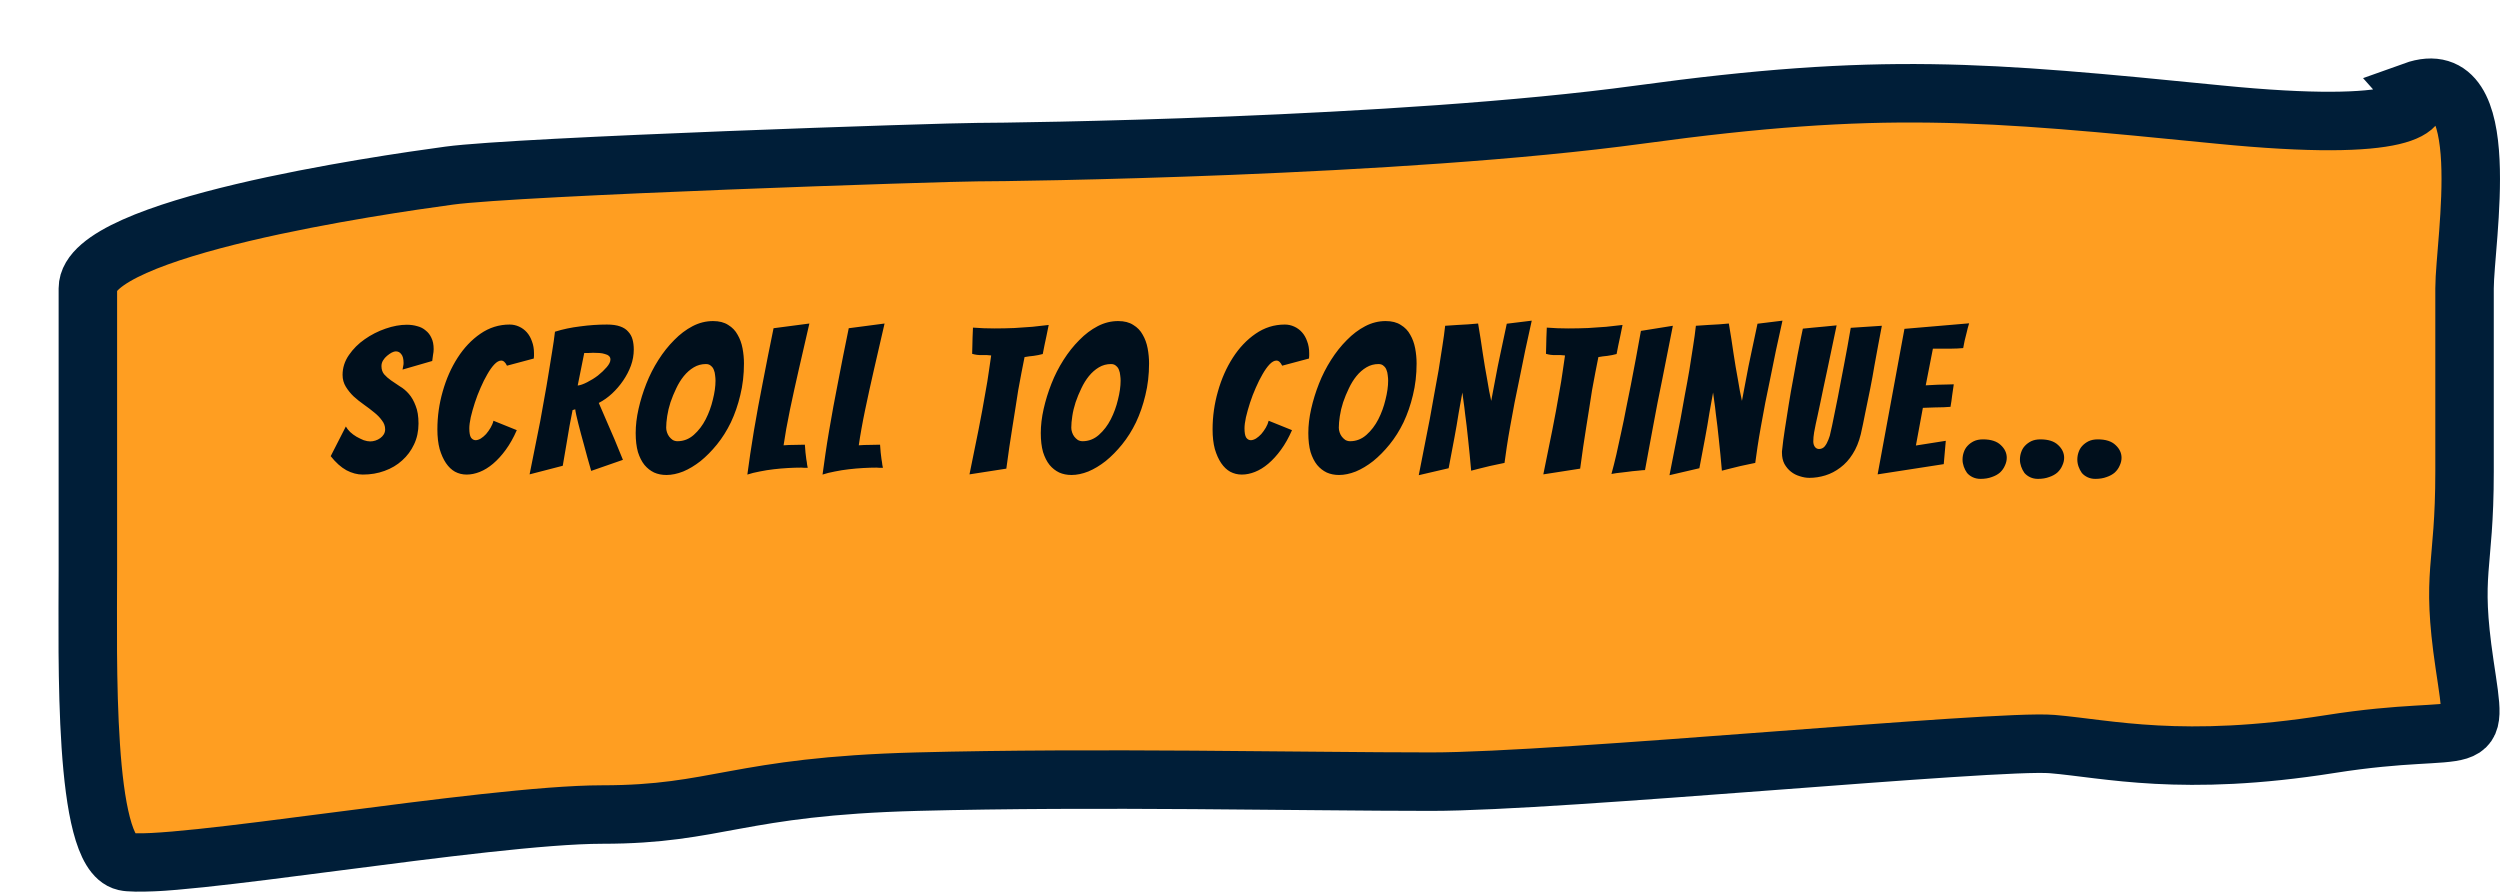
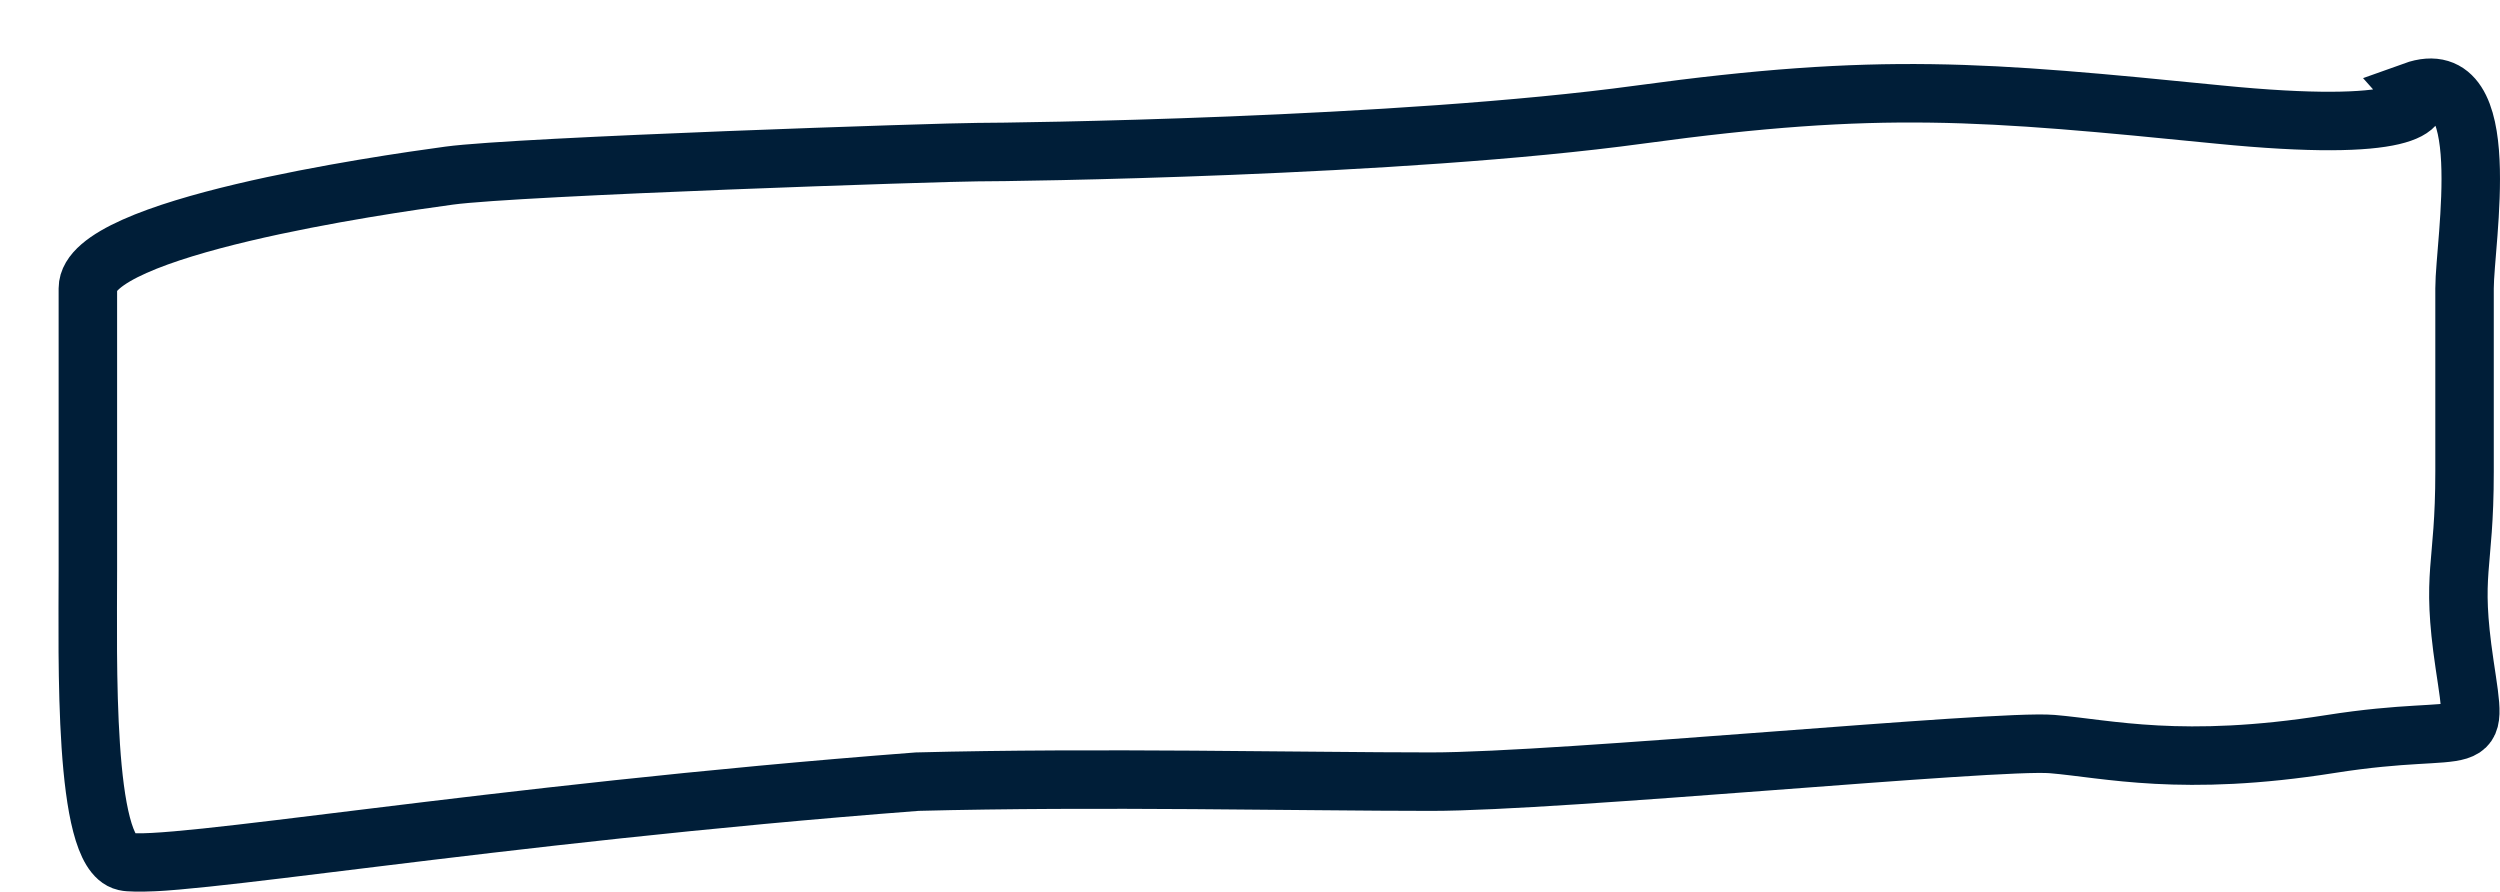
<svg xmlns="http://www.w3.org/2000/svg" width="171" height="61" viewBox="0 0 171 61" fill="none">
  <g filter="url(#filter0_d)">
-     <path d="M147.78 3.835C160.709 5.12 162.04 3.299 161.09 2.228C166.794 0.18 164.575 12.511 164.575 15.725V28.257C164.575 35.005 163.625 35.005 164.575 41.431C165.526 47.858 165.526 45.288 155.386 46.894C145.245 48.501 140.175 47.216 136.372 46.894C132.57 46.573 102.782 49.465 93.909 49.465C85.036 49.465 71.093 49.144 58.734 49.465C46.375 49.786 45.108 51.714 37.185 51.714C29.263 51.714 7.398 55.57 4.546 54.928C1.694 54.285 2.01 41.11 2.01 35.005V15.725C2.01 11.547 21.975 8.655 26.728 8.012C31.481 7.37 60.635 6.406 62.853 6.406C65.072 6.406 91.691 6.084 108.169 3.835C124.647 1.586 131.619 2.228 147.78 3.835Z" fill="#FF9E21" />
-     <path d="M147.78 3.835C160.709 5.12 162.04 3.299 161.09 2.228C166.794 0.18 164.575 12.511 164.575 15.725V28.257C164.575 35.005 163.625 35.005 164.575 41.431C165.526 47.858 165.526 45.288 155.386 46.894C145.245 48.501 140.175 47.216 136.372 46.894C132.57 46.573 102.782 49.465 93.909 49.465C85.036 49.465 71.093 49.144 58.734 49.465C46.375 49.786 45.108 51.714 37.185 51.714C29.263 51.714 7.398 55.57 4.546 54.928C1.694 54.285 2.01 41.11 2.01 35.005V15.725C2.01 11.547 21.975 8.655 26.728 8.012C31.481 7.37 60.635 6.406 62.853 6.406C65.072 6.406 91.691 6.084 108.169 3.835C124.647 1.586 131.619 2.228 147.78 3.835Z" stroke="#001E38" stroke-width="4" />
+     <path d="M147.78 3.835C160.709 5.12 162.04 3.299 161.09 2.228C166.794 0.18 164.575 12.511 164.575 15.725V28.257C164.575 35.005 163.625 35.005 164.575 41.431C165.526 47.858 165.526 45.288 155.386 46.894C145.245 48.501 140.175 47.216 136.372 46.894C132.57 46.573 102.782 49.465 93.909 49.465C85.036 49.465 71.093 49.144 58.734 49.465C29.263 51.714 7.398 55.57 4.546 54.928C1.694 54.285 2.01 41.11 2.01 35.005V15.725C2.01 11.547 21.975 8.655 26.728 8.012C31.481 7.37 60.635 6.406 62.853 6.406C65.072 6.406 91.691 6.084 108.169 3.835C124.647 1.586 131.619 2.228 147.78 3.835Z" stroke="#001E38" stroke-width="4" />
  </g>
-   <path d="M28.626 28.975C28.626 29.497 28.523 29.973 28.318 30.403C28.122 30.823 27.851 31.187 27.506 31.495C27.17 31.803 26.768 32.041 26.302 32.209C25.845 32.377 25.35 32.461 24.818 32.461C24.445 32.461 24.071 32.363 23.698 32.167C23.325 31.961 22.965 31.639 22.62 31.201L23.656 29.171C23.721 29.292 23.819 29.418 23.95 29.549C24.081 29.67 24.225 29.777 24.384 29.871C24.552 29.964 24.715 30.043 24.874 30.109C25.042 30.165 25.191 30.193 25.322 30.193C25.434 30.193 25.55 30.174 25.672 30.137C25.793 30.099 25.905 30.043 26.008 29.969C26.11 29.894 26.19 29.81 26.246 29.717C26.311 29.614 26.344 29.497 26.344 29.367C26.344 29.143 26.269 28.937 26.12 28.751C25.98 28.555 25.802 28.373 25.588 28.205C25.373 28.027 25.14 27.85 24.888 27.673C24.636 27.495 24.402 27.309 24.188 27.113C23.983 26.917 23.805 26.697 23.656 26.455C23.506 26.212 23.432 25.941 23.432 25.643C23.432 25.157 23.576 24.705 23.866 24.285C24.155 23.865 24.515 23.505 24.944 23.207C25.383 22.899 25.858 22.656 26.372 22.479C26.885 22.301 27.37 22.213 27.828 22.213C28.08 22.213 28.318 22.245 28.542 22.311C28.766 22.367 28.957 22.465 29.116 22.605C29.284 22.735 29.415 22.903 29.508 23.109C29.61 23.314 29.662 23.571 29.662 23.879C29.662 24.009 29.648 24.14 29.62 24.271C29.601 24.401 29.582 24.541 29.564 24.691L27.534 25.279C27.552 25.204 27.567 25.129 27.576 25.055C27.595 24.98 27.604 24.905 27.604 24.831C27.604 24.551 27.552 24.35 27.45 24.229C27.357 24.098 27.23 24.033 27.072 24.033C26.997 24.033 26.904 24.061 26.792 24.117C26.689 24.173 26.582 24.247 26.47 24.341C26.367 24.425 26.279 24.527 26.204 24.649C26.129 24.77 26.092 24.901 26.092 25.041C26.092 25.265 26.152 25.451 26.274 25.601C26.404 25.75 26.563 25.89 26.75 26.021C26.936 26.151 27.137 26.287 27.352 26.427C27.576 26.557 27.781 26.73 27.968 26.945C28.154 27.159 28.308 27.43 28.43 27.757C28.561 28.074 28.626 28.48 28.626 28.975ZM35.349 29.423C35.125 29.936 34.873 30.384 34.593 30.767C34.322 31.14 34.033 31.457 33.725 31.719C33.426 31.971 33.123 32.157 32.815 32.279C32.507 32.4 32.208 32.461 31.919 32.461C31.63 32.461 31.364 32.395 31.121 32.265C30.888 32.134 30.682 31.938 30.505 31.677C30.328 31.415 30.183 31.093 30.071 30.711C29.968 30.328 29.917 29.88 29.917 29.367C29.917 28.489 30.038 27.626 30.281 26.777C30.524 25.918 30.864 25.148 31.303 24.467C31.742 23.785 32.26 23.239 32.857 22.829C33.464 22.409 34.131 22.199 34.859 22.199C35.083 22.199 35.298 22.245 35.503 22.339C35.708 22.432 35.886 22.563 36.035 22.731C36.184 22.899 36.301 23.104 36.385 23.347C36.478 23.589 36.525 23.86 36.525 24.159C36.525 24.215 36.525 24.275 36.525 24.341C36.525 24.397 36.52 24.457 36.511 24.523L34.677 25.013C34.565 24.779 34.434 24.663 34.285 24.663C34.136 24.663 33.977 24.751 33.809 24.929C33.65 25.097 33.492 25.321 33.333 25.601C33.174 25.871 33.02 26.179 32.871 26.525C32.722 26.861 32.591 27.201 32.479 27.547C32.367 27.892 32.274 28.223 32.199 28.541C32.134 28.849 32.101 29.101 32.101 29.297C32.101 29.595 32.138 29.805 32.213 29.927C32.297 30.048 32.404 30.109 32.535 30.109C32.638 30.109 32.754 30.071 32.885 29.997C33.016 29.913 33.137 29.81 33.249 29.689C33.361 29.558 33.464 29.413 33.557 29.255C33.65 29.096 33.716 28.937 33.753 28.779L35.349 29.423ZM36.224 32.447C36.476 31.205 36.719 29.992 36.952 28.807C37.036 28.303 37.129 27.78 37.232 27.239C37.335 26.688 37.428 26.147 37.512 25.615C37.605 25.073 37.689 24.555 37.764 24.061C37.848 23.557 37.913 23.099 37.96 22.689C38.492 22.521 39.066 22.399 39.682 22.325C40.298 22.241 40.909 22.199 41.516 22.199C41.88 22.199 42.179 22.241 42.412 22.325C42.655 22.409 42.841 22.53 42.972 22.689C43.112 22.838 43.21 23.015 43.266 23.221C43.322 23.426 43.35 23.655 43.35 23.907C43.35 24.28 43.285 24.649 43.154 25.013C43.023 25.367 42.846 25.708 42.622 26.035C42.407 26.352 42.155 26.646 41.866 26.917C41.586 27.178 41.283 27.393 40.956 27.561C41.124 27.934 41.301 28.345 41.488 28.793C41.684 29.231 41.866 29.651 42.034 30.053C42.221 30.519 42.412 30.986 42.608 31.453L40.438 32.209C40.251 31.565 40.083 30.958 39.934 30.389C39.869 30.155 39.803 29.917 39.738 29.675C39.673 29.423 39.612 29.189 39.556 28.975C39.5 28.751 39.453 28.555 39.416 28.387C39.379 28.219 39.355 28.088 39.346 27.995L39.164 28.051C39.108 28.349 39.038 28.713 38.954 29.143C38.879 29.572 38.809 29.987 38.744 30.389C38.66 30.865 38.576 31.355 38.492 31.859L36.224 32.447ZM39.514 26.371C39.691 26.352 39.906 26.277 40.158 26.147C40.419 26.016 40.667 25.862 40.9 25.685C41.133 25.498 41.334 25.307 41.502 25.111C41.67 24.915 41.754 24.742 41.754 24.593C41.754 24.49 41.721 24.411 41.656 24.355C41.591 24.289 41.497 24.243 41.376 24.215C41.264 24.177 41.138 24.154 40.998 24.145C40.858 24.135 40.713 24.131 40.564 24.131C40.461 24.131 40.354 24.135 40.242 24.145C40.139 24.145 40.046 24.145 39.962 24.145L39.514 26.371ZM50.887 24.859C50.887 25.624 50.803 26.347 50.635 27.029C50.476 27.701 50.261 28.321 49.991 28.891C49.72 29.451 49.403 29.955 49.039 30.403C48.684 30.841 48.311 31.219 47.919 31.537C47.527 31.845 47.13 32.083 46.729 32.251C46.328 32.409 45.945 32.489 45.581 32.489C45.273 32.489 44.993 32.433 44.741 32.321C44.489 32.199 44.27 32.027 44.083 31.803C43.896 31.569 43.747 31.275 43.635 30.921C43.532 30.557 43.481 30.123 43.481 29.619C43.481 29.096 43.546 28.545 43.677 27.967C43.807 27.388 43.985 26.814 44.209 26.245C44.433 25.675 44.708 25.134 45.035 24.621C45.361 24.107 45.721 23.655 46.113 23.263C46.505 22.861 46.925 22.544 47.373 22.311C47.821 22.077 48.288 21.961 48.773 21.961C49.193 21.961 49.538 22.049 49.809 22.227C50.089 22.395 50.303 22.619 50.453 22.899C50.611 23.169 50.724 23.477 50.789 23.823C50.854 24.168 50.887 24.513 50.887 24.859ZM45.567 29.255C45.567 29.357 45.586 29.465 45.623 29.577C45.66 29.689 45.712 29.787 45.777 29.871C45.842 29.955 45.922 30.029 46.015 30.095C46.117 30.151 46.225 30.179 46.337 30.179C46.757 30.179 47.13 30.034 47.457 29.745C47.783 29.455 48.054 29.101 48.269 28.681C48.483 28.261 48.647 27.813 48.759 27.337C48.88 26.861 48.941 26.427 48.941 26.035C48.941 25.923 48.931 25.801 48.913 25.671C48.904 25.54 48.876 25.419 48.829 25.307C48.791 25.195 48.726 25.101 48.633 25.027C48.549 24.943 48.432 24.901 48.283 24.901C47.984 24.901 47.709 24.975 47.457 25.125C47.205 25.274 46.976 25.475 46.771 25.727C46.575 25.969 46.402 26.249 46.253 26.567C46.103 26.875 45.973 27.192 45.861 27.519C45.758 27.836 45.684 28.149 45.637 28.457C45.59 28.765 45.567 29.031 45.567 29.255ZM54.815 31.985C54.526 31.985 54.218 31.994 53.891 32.013C53.574 32.031 53.252 32.059 52.925 32.097C52.599 32.134 52.276 32.185 51.959 32.251C51.651 32.307 51.371 32.377 51.119 32.461C51.175 32.041 51.24 31.574 51.315 31.061C51.39 30.547 51.474 30.015 51.567 29.465C51.67 28.914 51.768 28.359 51.861 27.799C51.964 27.239 52.066 26.702 52.169 26.189C52.403 24.966 52.65 23.72 52.911 22.451L55.361 22.129C55.109 23.211 54.867 24.266 54.633 25.293C54.531 25.731 54.428 26.189 54.325 26.665C54.222 27.131 54.124 27.589 54.031 28.037C53.938 28.485 53.854 28.919 53.779 29.339C53.705 29.759 53.644 30.132 53.597 30.459C53.831 30.44 54.078 30.431 54.339 30.431C54.61 30.421 54.848 30.417 55.053 30.417C55.062 30.594 55.077 30.771 55.095 30.949C55.114 31.117 55.133 31.271 55.151 31.411C55.179 31.551 55.198 31.677 55.207 31.789C55.226 31.891 55.24 31.961 55.249 31.999C55.175 31.999 55.1 31.999 55.025 31.999C54.96 31.989 54.89 31.985 54.815 31.985ZM59.958 31.985C59.668 31.985 59.36 31.994 59.034 32.013C58.716 32.031 58.394 32.059 58.068 32.097C57.741 32.134 57.419 32.185 57.102 32.251C56.794 32.307 56.514 32.377 56.262 32.461C56.318 32.041 56.383 31.574 56.458 31.061C56.532 30.547 56.616 30.015 56.71 29.465C56.812 28.914 56.91 28.359 57.004 27.799C57.106 27.239 57.209 26.702 57.312 26.189C57.545 24.966 57.792 23.72 58.054 22.451L60.504 22.129C60.252 23.211 60.009 24.266 59.776 25.293C59.673 25.731 59.57 26.189 59.468 26.665C59.365 27.131 59.267 27.589 59.174 28.037C59.08 28.485 58.996 28.919 58.922 29.339C58.847 29.759 58.786 30.132 58.74 30.459C58.973 30.44 59.22 30.431 59.482 30.431C59.752 30.421 59.99 30.417 60.196 30.417C60.205 30.594 60.219 30.771 60.238 30.949C60.256 31.117 60.275 31.271 60.294 31.411C60.322 31.551 60.34 31.677 60.35 31.789C60.368 31.891 60.382 31.961 60.392 31.999C60.317 31.999 60.242 31.999 60.168 31.999C60.102 31.989 60.032 31.985 59.958 31.985ZM66.313 32.447C66.527 31.42 66.733 30.407 66.929 29.409C67.013 28.989 67.097 28.55 67.181 28.093C67.265 27.635 67.344 27.187 67.419 26.749C67.503 26.301 67.573 25.871 67.629 25.461C67.694 25.041 67.75 24.658 67.797 24.313C67.582 24.285 67.363 24.275 67.139 24.285C66.924 24.294 66.709 24.266 66.495 24.201C66.504 24.051 66.509 23.879 66.509 23.683C66.509 23.487 66.513 23.291 66.523 23.095C66.532 22.88 66.541 22.651 66.551 22.409C66.793 22.427 67.036 22.441 67.279 22.451C67.521 22.46 67.764 22.465 68.007 22.465C68.483 22.465 68.94 22.455 69.379 22.437C69.827 22.409 70.237 22.381 70.611 22.353C70.993 22.315 71.367 22.273 71.731 22.227L71.577 22.983C71.53 23.197 71.483 23.417 71.437 23.641C71.399 23.865 71.362 24.056 71.325 24.215C71.119 24.271 70.909 24.313 70.695 24.341C70.489 24.359 70.284 24.387 70.079 24.425C70.013 24.742 69.943 25.097 69.869 25.489C69.794 25.871 69.719 26.273 69.645 26.693C69.579 27.103 69.514 27.523 69.449 27.953C69.383 28.382 69.318 28.793 69.253 29.185C69.103 30.109 68.963 31.065 68.833 32.055L66.313 32.447ZM78.596 24.859C78.596 25.624 78.512 26.347 78.344 27.029C78.185 27.701 77.971 28.321 77.7 28.891C77.429 29.451 77.112 29.955 76.748 30.403C76.393 30.841 76.02 31.219 75.628 31.537C75.236 31.845 74.839 32.083 74.438 32.251C74.037 32.409 73.654 32.489 73.29 32.489C72.982 32.489 72.702 32.433 72.45 32.321C72.198 32.199 71.978 32.027 71.792 31.803C71.605 31.569 71.456 31.275 71.344 30.921C71.241 30.557 71.19 30.123 71.19 29.619C71.19 29.096 71.255 28.545 71.386 27.967C71.516 27.388 71.694 26.814 71.918 26.245C72.142 25.675 72.417 25.134 72.744 24.621C73.07 24.107 73.43 23.655 73.822 23.263C74.214 22.861 74.634 22.544 75.082 22.311C75.53 22.077 75.996 21.961 76.482 21.961C76.902 21.961 77.247 22.049 77.518 22.227C77.798 22.395 78.013 22.619 78.162 22.899C78.32 23.169 78.433 23.477 78.498 23.823C78.563 24.168 78.596 24.513 78.596 24.859ZM73.276 29.255C73.276 29.357 73.294 29.465 73.332 29.577C73.369 29.689 73.421 29.787 73.486 29.871C73.551 29.955 73.63 30.029 73.724 30.095C73.826 30.151 73.934 30.179 74.046 30.179C74.466 30.179 74.839 30.034 75.166 29.745C75.493 29.455 75.763 29.101 75.978 28.681C76.192 28.261 76.356 27.813 76.468 27.337C76.589 26.861 76.65 26.427 76.65 26.035C76.65 25.923 76.641 25.801 76.622 25.671C76.612 25.54 76.585 25.419 76.538 25.307C76.501 25.195 76.435 25.101 76.342 25.027C76.258 24.943 76.141 24.901 75.992 24.901C75.693 24.901 75.418 24.975 75.166 25.125C74.914 25.274 74.685 25.475 74.48 25.727C74.284 25.969 74.111 26.249 73.962 26.567C73.812 26.875 73.682 27.192 73.57 27.519C73.467 27.836 73.392 28.149 73.346 28.457C73.299 28.765 73.276 29.031 73.276 29.255ZM88.373 29.423C88.148 29.936 87.897 30.384 87.617 30.767C87.346 31.14 87.056 31.457 86.749 31.719C86.45 31.971 86.147 32.157 85.838 32.279C85.531 32.4 85.232 32.461 84.942 32.461C84.653 32.461 84.387 32.395 84.144 32.265C83.911 32.134 83.706 31.938 83.528 31.677C83.351 31.415 83.207 31.093 83.094 30.711C82.992 30.328 82.941 29.88 82.941 29.367C82.941 28.489 83.062 27.626 83.305 26.777C83.547 25.918 83.888 25.148 84.326 24.467C84.765 23.785 85.283 23.239 85.88 22.829C86.487 22.409 87.154 22.199 87.882 22.199C88.106 22.199 88.321 22.245 88.526 22.339C88.732 22.432 88.909 22.563 89.058 22.731C89.208 22.899 89.325 23.104 89.409 23.347C89.502 23.589 89.549 23.86 89.549 24.159C89.549 24.215 89.549 24.275 89.549 24.341C89.549 24.397 89.544 24.457 89.534 24.523L87.701 25.013C87.588 24.779 87.458 24.663 87.308 24.663C87.159 24.663 87.001 24.751 86.832 24.929C86.674 25.097 86.515 25.321 86.356 25.601C86.198 25.871 86.044 26.179 85.894 26.525C85.745 26.861 85.615 27.201 85.502 27.547C85.391 27.892 85.297 28.223 85.222 28.541C85.157 28.849 85.124 29.101 85.124 29.297C85.124 29.595 85.162 29.805 85.237 29.927C85.32 30.048 85.428 30.109 85.558 30.109C85.661 30.109 85.778 30.071 85.909 29.997C86.039 29.913 86.16 29.81 86.272 29.689C86.385 29.558 86.487 29.413 86.581 29.255C86.674 29.096 86.739 28.937 86.776 28.779L88.373 29.423ZM96.895 24.859C96.895 25.624 96.811 26.347 96.643 27.029C96.484 27.701 96.269 28.321 95.999 28.891C95.728 29.451 95.411 29.955 95.047 30.403C94.692 30.841 94.319 31.219 93.927 31.537C93.535 31.845 93.138 32.083 92.737 32.251C92.335 32.409 91.953 32.489 91.589 32.489C91.281 32.489 91.001 32.433 90.749 32.321C90.497 32.199 90.277 32.027 90.091 31.803C89.904 31.569 89.755 31.275 89.643 30.921C89.54 30.557 89.489 30.123 89.489 29.619C89.489 29.096 89.554 28.545 89.685 27.967C89.815 27.388 89.993 26.814 90.217 26.245C90.441 25.675 90.716 25.134 91.043 24.621C91.369 24.107 91.729 23.655 92.121 23.263C92.513 22.861 92.933 22.544 93.381 22.311C93.829 22.077 94.295 21.961 94.781 21.961C95.201 21.961 95.546 22.049 95.817 22.227C96.097 22.395 96.311 22.619 96.461 22.899C96.619 23.169 96.731 23.477 96.797 23.823C96.862 24.168 96.895 24.513 96.895 24.859ZM91.575 29.255C91.575 29.357 91.593 29.465 91.631 29.577C91.668 29.689 91.719 29.787 91.785 29.871C91.85 29.955 91.929 30.029 92.023 30.095C92.125 30.151 92.233 30.179 92.345 30.179C92.765 30.179 93.138 30.034 93.465 29.745C93.791 29.455 94.062 29.101 94.277 28.681C94.491 28.261 94.655 27.813 94.767 27.337C94.888 26.861 94.949 26.427 94.949 26.035C94.949 25.923 94.939 25.801 94.921 25.671C94.911 25.54 94.883 25.419 94.837 25.307C94.799 25.195 94.734 25.101 94.641 25.027C94.557 24.943 94.44 24.901 94.291 24.901C93.992 24.901 93.717 24.975 93.465 25.125C93.213 25.274 92.984 25.475 92.779 25.727C92.583 25.969 92.41 26.249 92.261 26.567C92.111 26.875 91.981 27.192 91.869 27.519C91.766 27.836 91.691 28.149 91.645 28.457C91.598 28.765 91.575 29.031 91.575 29.255ZM97.043 32.503C97.304 31.187 97.556 29.903 97.799 28.653C97.892 28.13 97.99 27.584 98.093 27.015C98.205 26.436 98.308 25.871 98.401 25.321C98.494 24.761 98.578 24.224 98.653 23.711C98.737 23.188 98.802 22.712 98.849 22.283C99.138 22.264 99.418 22.245 99.689 22.227C99.932 22.208 100.179 22.194 100.431 22.185C100.683 22.166 100.907 22.147 101.103 22.129C101.224 22.847 101.332 23.533 101.425 24.187C101.472 24.467 101.518 24.761 101.565 25.069C101.621 25.367 101.672 25.657 101.719 25.937C101.766 26.217 101.812 26.487 101.859 26.749C101.906 27.001 101.952 27.225 101.999 27.421C102.036 27.225 102.078 27.001 102.125 26.749C102.172 26.487 102.223 26.217 102.279 25.937C102.335 25.647 102.391 25.353 102.447 25.055C102.512 24.756 102.573 24.467 102.629 24.187C102.769 23.533 102.914 22.852 103.063 22.143L104.771 21.933C104.454 23.333 104.174 24.658 103.931 25.909C103.819 26.45 103.707 26.996 103.595 27.547C103.492 28.097 103.394 28.629 103.301 29.143C103.208 29.656 103.128 30.132 103.063 30.571C102.998 31 102.946 31.364 102.909 31.663C102.881 31.663 102.769 31.686 102.573 31.733C102.386 31.77 102.167 31.817 101.915 31.873C101.672 31.929 101.425 31.989 101.173 32.055C100.93 32.111 100.748 32.157 100.627 32.195C100.562 31.439 100.492 30.72 100.417 30.039C100.389 29.749 100.356 29.451 100.319 29.143C100.282 28.835 100.244 28.541 100.207 28.261C100.179 27.981 100.146 27.719 100.109 27.477C100.081 27.225 100.053 27.015 100.025 26.847C99.997 27.015 99.96 27.22 99.913 27.463C99.866 27.705 99.82 27.967 99.773 28.247C99.726 28.517 99.68 28.802 99.633 29.101C99.586 29.39 99.535 29.675 99.479 29.955C99.358 30.617 99.227 31.308 99.087 32.027L97.043 32.503ZM105.563 32.447C105.777 31.42 105.983 30.407 106.179 29.409C106.263 28.989 106.347 28.55 106.431 28.093C106.515 27.635 106.594 27.187 106.669 26.749C106.753 26.301 106.823 25.871 106.879 25.461C106.944 25.041 107 24.658 107.047 24.313C106.832 24.285 106.613 24.275 106.389 24.285C106.174 24.294 105.959 24.266 105.745 24.201C105.754 24.051 105.759 23.879 105.759 23.683C105.759 23.487 105.763 23.291 105.773 23.095C105.782 22.88 105.791 22.651 105.801 22.409C106.043 22.427 106.286 22.441 106.529 22.451C106.771 22.46 107.014 22.465 107.257 22.465C107.733 22.465 108.19 22.455 108.629 22.437C109.077 22.409 109.487 22.381 109.861 22.353C110.243 22.315 110.617 22.273 110.981 22.227L110.827 22.983C110.78 23.197 110.733 23.417 110.687 23.641C110.649 23.865 110.612 24.056 110.575 24.215C110.369 24.271 110.159 24.313 109.945 24.341C109.739 24.359 109.534 24.387 109.329 24.425C109.263 24.742 109.193 25.097 109.119 25.489C109.044 25.871 108.969 26.273 108.895 26.693C108.829 27.103 108.764 27.523 108.699 27.953C108.633 28.382 108.568 28.793 108.503 29.185C108.353 30.109 108.213 31.065 108.083 32.055L105.563 32.447ZM112.519 32.153C112.435 32.153 112.271 32.167 112.029 32.195C111.786 32.213 111.534 32.241 111.273 32.279C111.011 32.307 110.773 32.335 110.559 32.363C110.353 32.391 110.241 32.409 110.223 32.419C110.335 32.017 110.447 31.574 110.559 31.089C110.671 30.594 110.783 30.081 110.895 29.549C111.016 29.007 111.128 28.461 111.231 27.911C111.343 27.36 111.45 26.828 111.553 26.315C111.786 25.12 112.015 23.893 112.239 22.633L114.423 22.283C114.18 23.533 113.937 24.761 113.695 25.965C113.592 26.478 113.485 27.01 113.373 27.561C113.27 28.111 113.167 28.657 113.065 29.199C112.971 29.74 112.873 30.267 112.771 30.781C112.677 31.285 112.593 31.742 112.519 32.153ZM114.193 32.503C114.455 31.187 114.707 29.903 114.949 28.653C115.043 28.13 115.141 27.584 115.243 27.015C115.355 26.436 115.458 25.871 115.551 25.321C115.645 24.761 115.729 24.224 115.803 23.711C115.887 23.188 115.953 22.712 115.999 22.283C116.289 22.264 116.569 22.245 116.839 22.227C117.082 22.208 117.329 22.194 117.581 22.185C117.833 22.166 118.057 22.147 118.253 22.129C118.375 22.847 118.482 23.533 118.575 24.187C118.622 24.467 118.669 24.761 118.715 25.069C118.771 25.367 118.823 25.657 118.869 25.937C118.916 26.217 118.963 26.487 119.009 26.749C119.056 27.001 119.103 27.225 119.149 27.421C119.187 27.225 119.229 27.001 119.275 26.749C119.322 26.487 119.373 26.217 119.429 25.937C119.485 25.647 119.541 25.353 119.597 25.055C119.663 24.756 119.723 24.467 119.779 24.187C119.919 23.533 120.064 22.852 120.213 22.143L121.921 21.933C121.604 23.333 121.324 24.658 121.081 25.909C120.969 26.45 120.857 26.996 120.745 27.547C120.643 28.097 120.545 28.629 120.451 29.143C120.358 29.656 120.279 30.132 120.213 30.571C120.148 31 120.097 31.364 120.059 31.663C120.031 31.663 119.919 31.686 119.723 31.733C119.537 31.77 119.317 31.817 119.065 31.873C118.823 31.929 118.575 31.989 118.323 32.055C118.081 32.111 117.899 32.157 117.777 32.195C117.712 31.439 117.642 30.72 117.567 30.039C117.539 29.749 117.507 29.451 117.469 29.143C117.432 28.835 117.395 28.541 117.357 28.261C117.329 27.981 117.297 27.719 117.259 27.477C117.231 27.225 117.203 27.015 117.175 26.847C117.147 27.015 117.11 27.22 117.063 27.463C117.017 27.705 116.97 27.967 116.923 28.247C116.877 28.517 116.83 28.802 116.783 29.101C116.737 29.39 116.685 29.675 116.629 29.955C116.508 30.617 116.377 31.308 116.237 32.027L114.193 32.503ZM127.277 29.703C127.146 30.235 126.96 30.687 126.717 31.061C126.484 31.434 126.204 31.742 125.877 31.985C125.56 32.227 125.219 32.405 124.855 32.517C124.491 32.629 124.127 32.685 123.763 32.685C123.548 32.685 123.329 32.647 123.105 32.573C122.881 32.507 122.68 32.405 122.503 32.265C122.326 32.125 122.176 31.947 122.055 31.733C121.943 31.518 121.887 31.266 121.887 30.977C121.887 30.939 121.887 30.902 121.887 30.865C121.887 30.827 121.892 30.79 121.901 30.753C121.938 30.37 121.999 29.908 122.083 29.367C122.167 28.825 122.256 28.261 122.349 27.673C122.442 27.085 122.545 26.497 122.657 25.909C122.769 25.311 122.867 24.77 122.951 24.285C123.044 23.799 123.124 23.398 123.189 23.081C123.254 22.754 123.296 22.553 123.315 22.479C123.511 22.46 123.744 22.437 124.015 22.409C124.286 22.381 124.538 22.357 124.771 22.339C125.06 22.311 125.345 22.283 125.625 22.255C125.382 23.384 125.168 24.406 124.981 25.321C124.897 25.713 124.813 26.105 124.729 26.497C124.654 26.889 124.58 27.248 124.505 27.575C124.44 27.901 124.379 28.186 124.323 28.429C124.276 28.662 124.234 28.853 124.197 29.003C124.169 29.152 124.132 29.343 124.085 29.577C124.048 29.801 124.029 30.006 124.029 30.193C124.029 30.342 124.066 30.468 124.141 30.571C124.216 30.664 124.309 30.711 124.421 30.711C124.58 30.711 124.71 30.65 124.813 30.529C124.916 30.398 125 30.244 125.065 30.067C125.14 29.889 125.191 29.712 125.219 29.535C125.256 29.348 125.289 29.203 125.317 29.101C125.373 28.83 125.434 28.531 125.499 28.205C125.574 27.869 125.644 27.523 125.709 27.169C125.784 26.805 125.854 26.436 125.919 26.063C125.994 25.689 126.064 25.325 126.129 24.971C126.288 24.149 126.442 23.3 126.591 22.423L128.719 22.283C128.719 22.283 128.696 22.404 128.649 22.647C128.602 22.889 128.542 23.211 128.467 23.613C128.392 24.014 128.308 24.471 128.215 24.985C128.131 25.498 128.033 26.035 127.921 26.595C127.809 27.145 127.697 27.691 127.585 28.233C127.482 28.765 127.38 29.255 127.277 29.703ZM128.43 32.447L130.264 22.493L134.688 22.115C134.623 22.32 134.567 22.53 134.52 22.745C134.474 22.922 134.427 23.109 134.38 23.305C134.343 23.491 134.31 23.659 134.282 23.809C134.189 23.818 134.054 23.827 133.876 23.837C133.708 23.837 133.526 23.841 133.33 23.851C133.134 23.851 132.934 23.851 132.728 23.851C132.532 23.851 132.36 23.851 132.21 23.851L131.72 26.357C132.01 26.338 132.28 26.324 132.532 26.315C132.738 26.305 132.948 26.301 133.162 26.301C133.377 26.301 133.536 26.296 133.638 26.287C133.601 26.548 133.564 26.805 133.526 27.057C133.498 27.309 133.461 27.565 133.414 27.827C133.321 27.836 133.167 27.845 132.952 27.855C132.747 27.855 132.537 27.859 132.322 27.869C132.08 27.878 131.814 27.887 131.524 27.897L131.048 30.473L133.092 30.151L132.952 31.747L128.43 32.447ZM137.262 31.313C137.262 31.49 137.22 31.667 137.136 31.845C137.061 32.022 136.949 32.181 136.8 32.321C136.65 32.451 136.464 32.554 136.24 32.629C136.016 32.713 135.759 32.755 135.47 32.755C135.274 32.755 135.096 32.717 134.938 32.643C134.779 32.568 134.648 32.47 134.546 32.349C134.452 32.218 134.378 32.073 134.322 31.915C134.266 31.756 134.238 31.597 134.238 31.439C134.238 31.261 134.266 31.093 134.322 30.935C134.378 30.767 134.462 30.622 134.574 30.501C134.695 30.37 134.84 30.263 135.008 30.179C135.185 30.095 135.395 30.053 135.638 30.053C136.179 30.053 136.585 30.183 136.856 30.445C137.126 30.697 137.262 30.986 137.262 31.313ZM141.187 31.313C141.187 31.49 141.145 31.667 141.061 31.845C140.987 32.022 140.875 32.181 140.725 32.321C140.576 32.451 140.389 32.554 140.165 32.629C139.941 32.713 139.685 32.755 139.395 32.755C139.199 32.755 139.022 32.717 138.863 32.643C138.705 32.568 138.574 32.47 138.471 32.349C138.378 32.218 138.303 32.073 138.247 31.915C138.191 31.756 138.163 31.597 138.163 31.439C138.163 31.261 138.191 31.093 138.247 30.935C138.303 30.767 138.387 30.622 138.499 30.501C138.621 30.37 138.765 30.263 138.933 30.179C139.111 30.095 139.321 30.053 139.563 30.053C140.105 30.053 140.511 30.183 140.781 30.445C141.052 30.697 141.187 30.986 141.187 31.313ZM145.113 31.313C145.113 31.49 145.071 31.667 144.987 31.845C144.913 32.022 144.801 32.181 144.651 32.321C144.502 32.451 144.315 32.554 144.091 32.629C143.867 32.713 143.611 32.755 143.321 32.755C143.125 32.755 142.948 32.717 142.789 32.643C142.631 32.568 142.5 32.47 142.397 32.349C142.304 32.218 142.229 32.073 142.173 31.915C142.117 31.756 142.089 31.597 142.089 31.439C142.089 31.261 142.117 31.093 142.173 30.935C142.229 30.767 142.313 30.622 142.425 30.501C142.547 30.37 142.691 30.263 142.859 30.179C143.037 30.095 143.247 30.053 143.489 30.053C144.031 30.053 144.437 30.183 144.707 30.445C144.978 30.697 145.113 30.986 145.113 31.313Z" fill="#000F1C" />
  <defs>
    <filter id="filter0_d" x="-0" y="0" width="171" height="61.001" filterUnits="userSpaceOnUse" color-interpolation-filters="sRGB">
      <feFlood flood-opacity="0" result="BackgroundImageFix" />
      <feColorMatrix in="SourceAlpha" type="matrix" values="0 0 0 0 0 0 0 0 0 0 0 0 0 0 0 0 0 0 127 0" />
      <feOffset dx="4" dy="4" />
      <feColorMatrix type="matrix" values="0 0 0 0 0 0 0 0 0 0.118 0 0 0 0 0.22 0 0 0 1 0" />
      <feBlend mode="normal" in2="BackgroundImageFix" result="effect1_dropShadow" />
      <feBlend mode="normal" in="SourceGraphic" in2="effect1_dropShadow" result="shape" />
    </filter>
  </defs>
</svg>